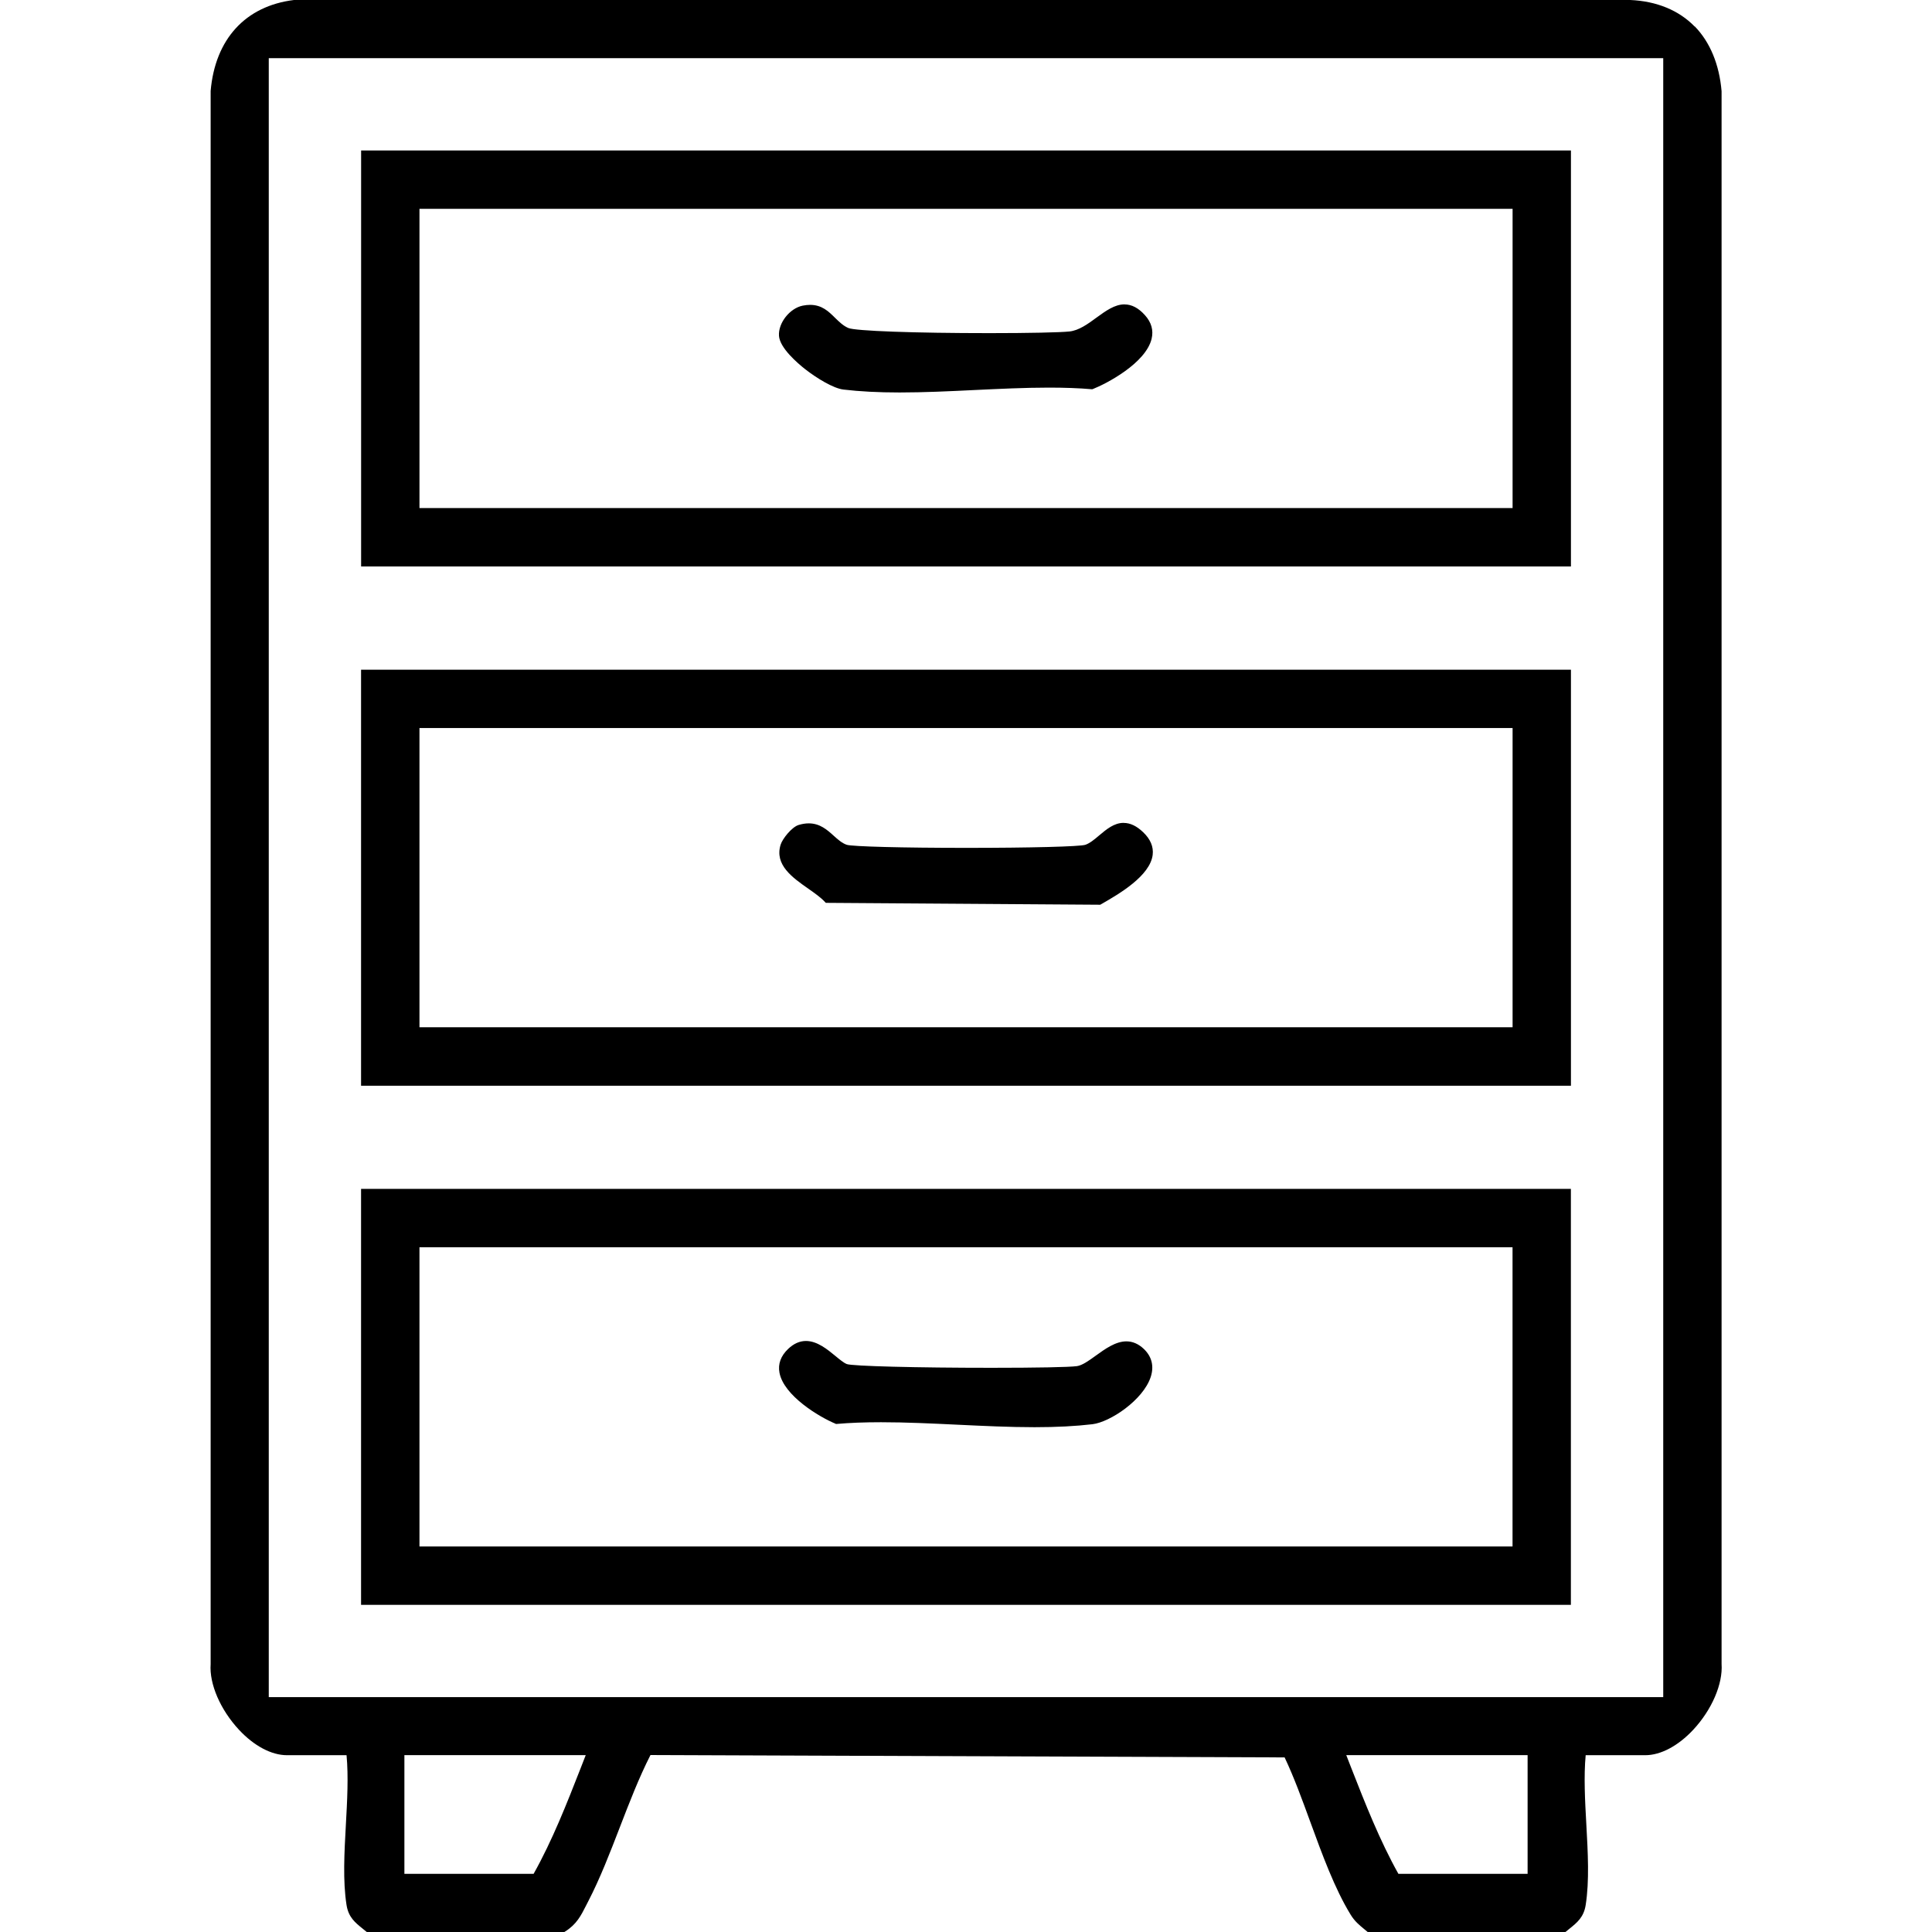
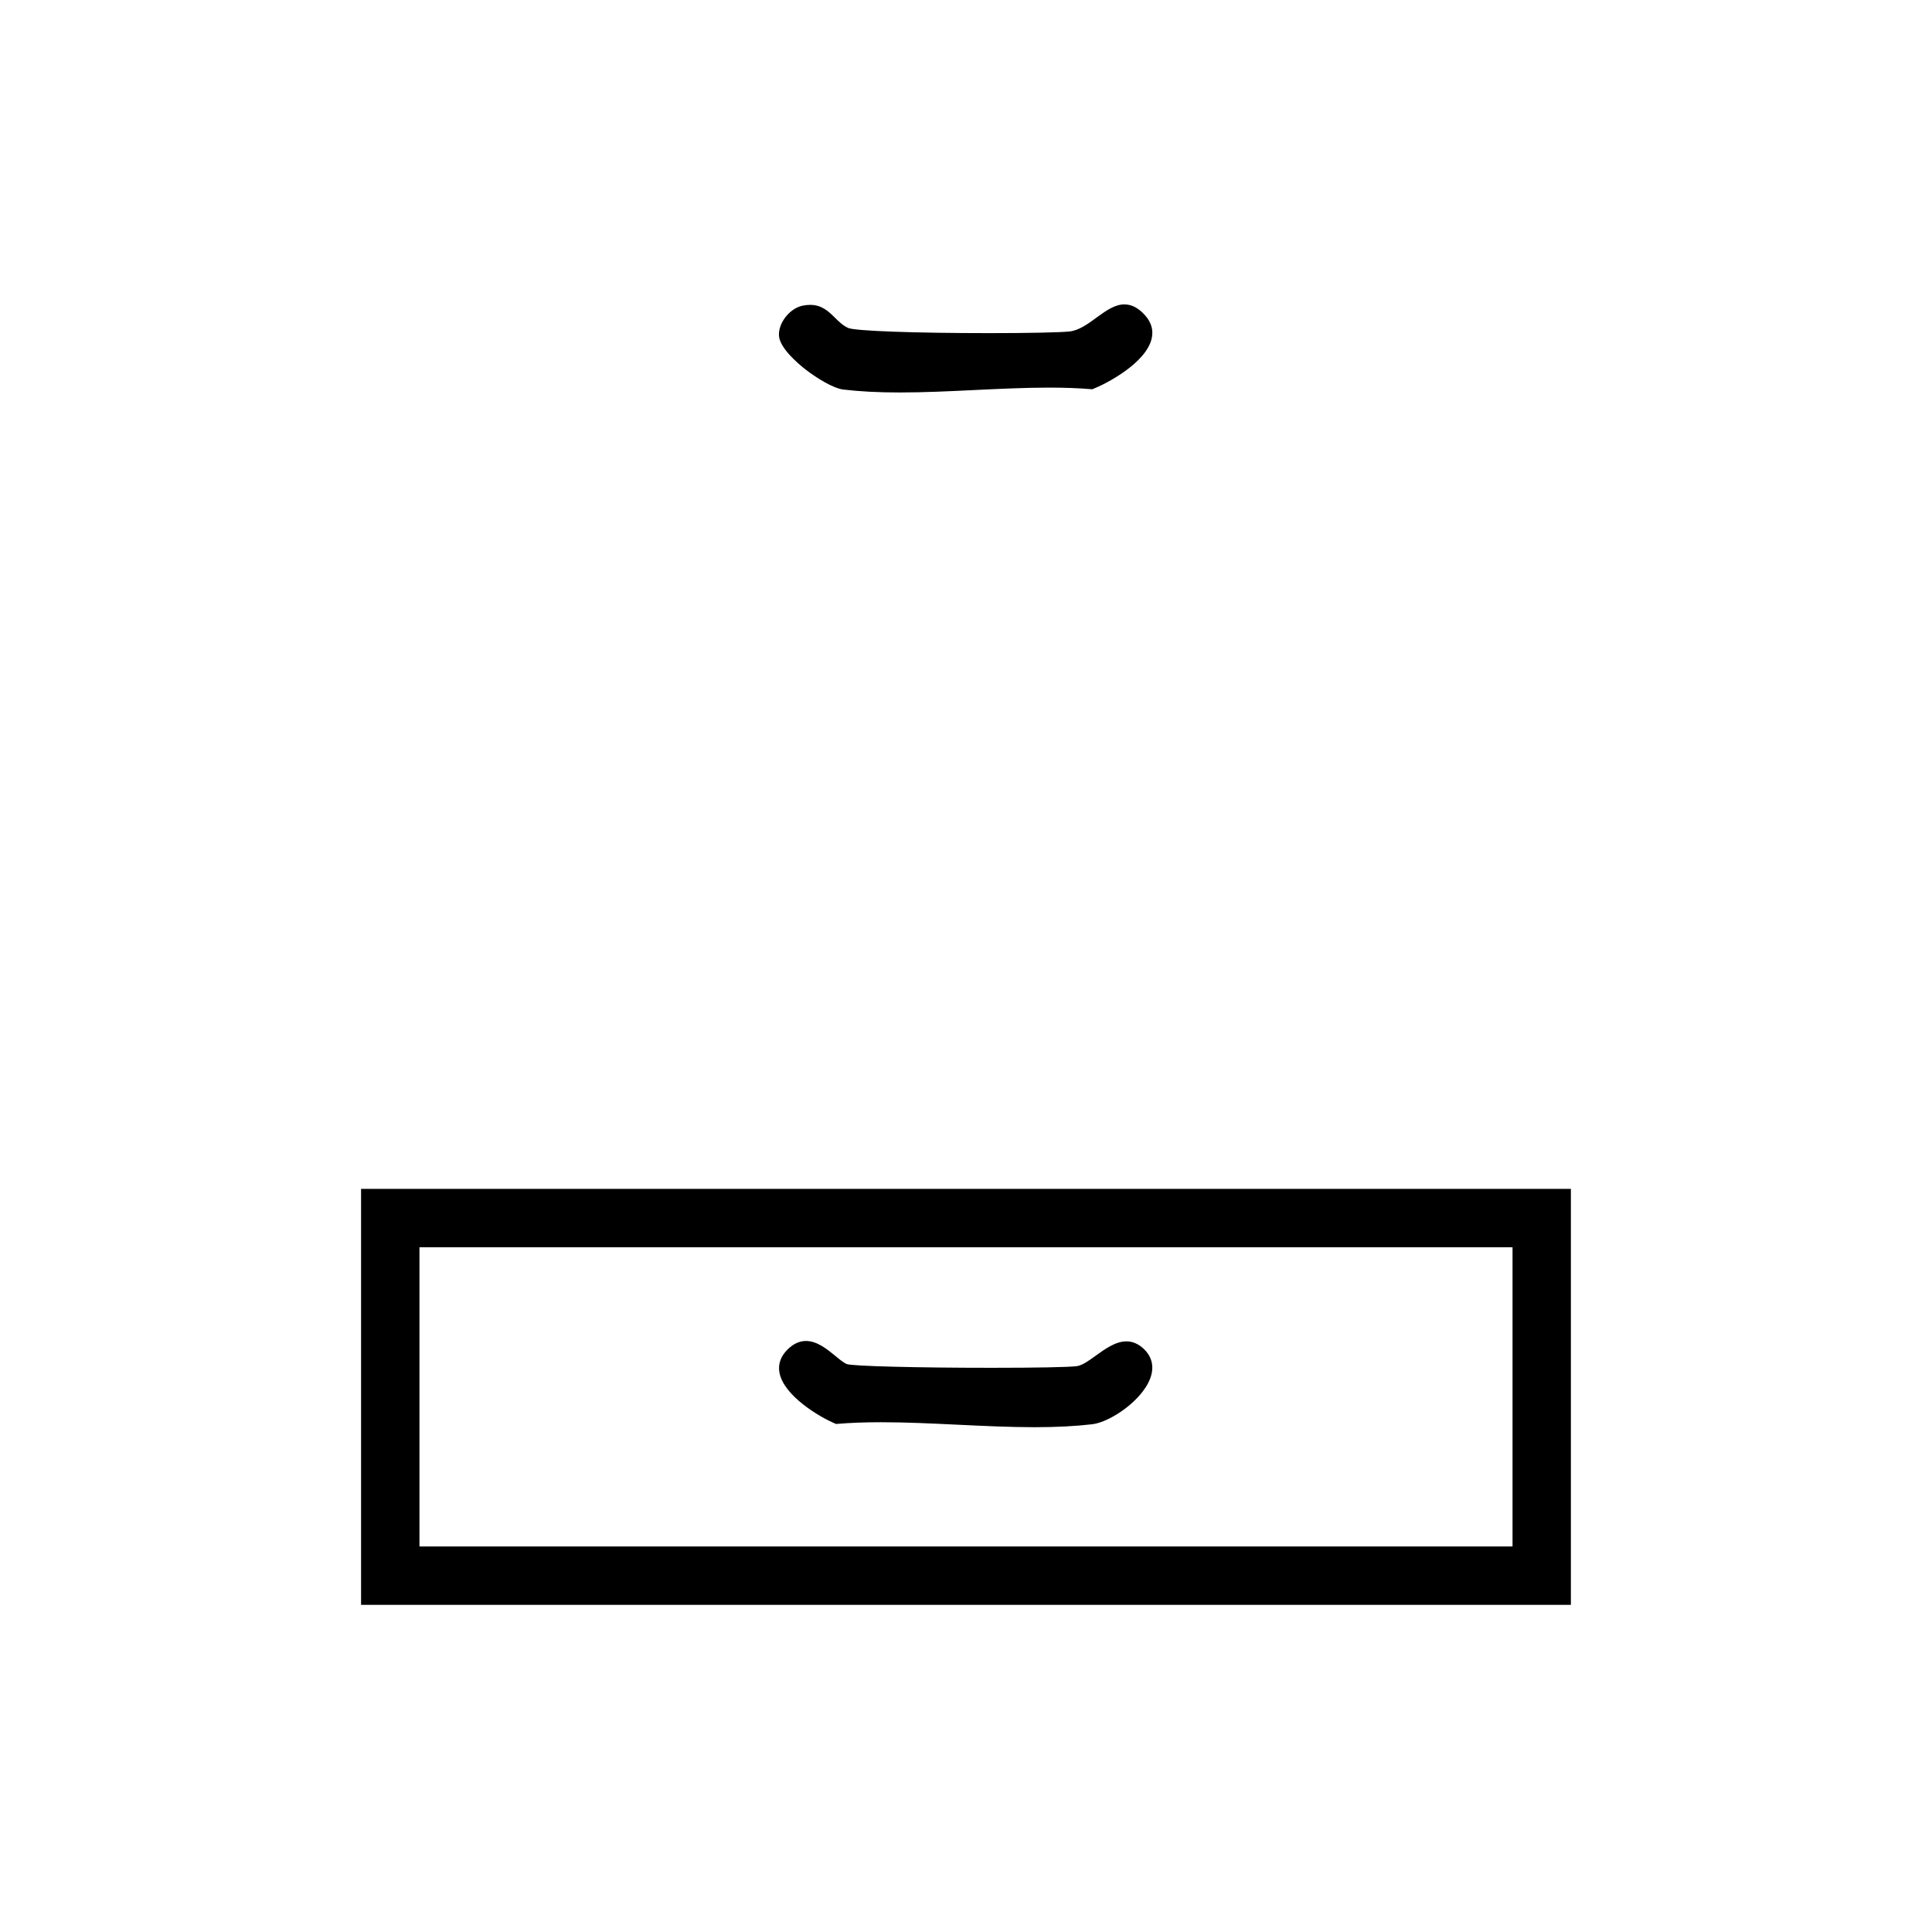
<svg xmlns="http://www.w3.org/2000/svg" id="Layer_2" data-name="Layer 2" viewBox="0 0 350 350">
  <defs>
    <style>
      .cls-1 {
        fill: none;
      }
    </style>
  </defs>
  <g id="Layer_1-2" data-name="Layer 1">
    <g>
      <rect class="cls-1" y="0" width="350" height="350" />
      <g>
-         <path d="M307,4.8C304.15,1.87,300.12.21,295.35,0h-.01s-.01,0-.01,0H53.31s-.03,0-.03,0h-.03c-8.78,1.08-14.28,7.09-15.09,16.48v285c-.26,3.58,1.76,8.26,5.14,11.89,2.73,2.93,5.89,4.6,8.68,4.6h10.8c.36,3.83.12,8.26-.12,12.55-.28,5.04-.57,10.26.12,14.6.35,2.21,1.55,3.17,2.94,4.29.19.16.39.32.6.49l.14.11h35.77l.12-.08c2.09-1.3,2.89-2.88,3.81-4.7.12-.23.23-.46.36-.7,2.2-4.24,4.01-8.95,5.77-13.51,1.7-4.4,3.45-8.96,5.55-13.08l114.88.43c1.67,3.52,3.13,7.51,4.67,11.73,2.16,5.91,4.39,12.02,7.27,16.73.75,1.23,1.57,1.9,2.52,2.68.15.12.3.25.46.38l.14.12h35.8l.14-.11c.2-.17.4-.33.6-.49,1.39-1.12,2.59-2.08,2.94-4.29.69-4.34.4-9.56.12-14.6-.24-4.28-.48-8.71-.12-12.55h10.8c2.79,0,5.95-1.68,8.68-4.6,3.38-3.63,5.39-8.31,5.14-11.92V16.52c-.41-4.84-2.09-8.88-4.84-11.72ZM96.67,339.46h-23.41v-21.5h32.85c-.3.77-.6,1.54-.9,2.31-2.53,6.46-5.14,13.13-8.54,19.19ZM276.74,339.46h-23.41c-3.39-6.06-6.01-12.73-8.54-19.19-.3-.77-.6-1.54-.9-2.31h32.85v21.5ZM301.31,307.45H48.69V10.54s252.62,0,252.62,0v296.92Z" />
-         <path d="M65.42,196.69h218.67s.5,0,.5,0v-74.87s0-.5,0-.5H65.91s-.5,0-.5,0v74.87s0,.5,0,.5ZM75.99,131.89h198.03v54.21H75.99v-54.21Z" />
        <path d="M65.41,290.73h218.67s.5,0,.5,0v-74.85s0-.5,0-.5H65.91s-.5,0-.5,0v74.85s0,.5,0,.5ZM274.01,225.95v54.21H75.99v-54.21h198.03Z" />
-         <path d="M284.09,102.62h.5V27.26H65.42v75.36h218.67ZM75.99,37.83h198.03v54.21H75.99v-54.21Z" />
-         <path d="M203.55,149.07c-1.72,0-3.1,1.16-4.43,2.28-.86.73-1.68,1.41-2.49,1.69-.96.33-10.03.56-21.57.56s-20.72-.24-21.67-.56c-.87-.3-1.59-.95-2.36-1.64-1.16-1.05-2.48-2.24-4.52-2.24-.58,0-1.19.1-1.83.29-1.23.37-2.94,2.5-3.27,3.59-1.12,3.65,2.15,5.94,5.03,7.96,1.17.82,2.27,1.6,3.01,2.4l.15.16h.22s49.36.34,49.36.34h.14s.12-.07.12-.07l.23-.13c3.04-1.75,8.69-5.02,9.15-8.85.17-1.45-.4-2.82-1.72-4.08-1.19-1.14-2.35-1.69-3.53-1.69ZM203.49,149.57s.04,0,.05,0c.03,0,.06,0,.09,0-.05,0-.09,0-.14,0Z" />
-         <path d="M151.33,257.91l.11.05h.12c2.42-.21,5.05-.31,8.04-.31,4.52,0,9.28.23,13.89.45,4.62.22,9.39.45,13.93.45,4,0,7.43-.18,10.49-.54,3.18-.38,9.17-4.36,10.55-8.55.64-1.95.21-3.71-1.26-5.1-.95-.9-2.01-1.36-3.14-1.36-1.97,0-3.87,1.38-5.55,2.59-1.26.91-2.45,1.77-3.43,1.9-1.39.19-7.32.3-15.47.3-13.52,0-25.27-.3-26.21-.68-.55-.22-1.27-.81-2.03-1.44-1.48-1.22-3.33-2.74-5.36-2.74-1.14,0-2.22.48-3.21,1.42-1.35,1.28-1.89,2.74-1.59,4.33.77,4.14,7.16,8,10.13,9.23ZM204.06,243.49s.01,0,.02,0c-.03,0-.05,0-.08,0,.02,0,.04,0,.06,0Z" />
+         <path d="M151.33,257.91l.11.05h.12c2.42-.21,5.05-.31,8.04-.31,4.52,0,9.28.23,13.89.45,4.62.22,9.39.45,13.93.45,4,0,7.43-.18,10.49-.54,3.18-.38,9.17-4.36,10.55-8.55.64-1.95.21-3.71-1.26-5.1-.95-.9-2.01-1.36-3.14-1.36-1.97,0-3.87,1.38-5.55,2.59-1.26.91-2.45,1.77-3.43,1.9-1.39.19-7.32.3-15.47.3-13.52,0-25.27-.3-26.21-.68-.55-.22-1.27-.81-2.03-1.44-1.48-1.22-3.33-2.74-5.36-2.74-1.14,0-2.22.48-3.21,1.42-1.35,1.28-1.89,2.74-1.59,4.33.77,4.14,7.16,8,10.13,9.23ZM204.06,243.49s.01,0,.02,0Z" />
        <path d="M203.72,55.14c-1.79,0-3.4,1.18-5.11,2.42-1.55,1.14-3.16,2.31-4.87,2.49-1.7.18-7.39.3-14.49.3-13.57,0-24.32-.39-25.57-.93-.94-.41-1.65-1.11-2.4-1.84-1.17-1.16-2.38-2.35-4.52-2.35-.42,0-.87.05-1.34.14-2.36.48-4.45,3.14-4.3,5.46.14,2.21,3.36,4.96,4.73,6.04,2.15,1.68,5.13,3.48,6.93,3.7,2.97.35,6.3.53,10.19.53,4.41,0,9.06-.22,13.54-.44,4.48-.21,9.11-.44,13.5-.44,2.88,0,5.41.09,7.74.29h.12s.11-.03.11-.03c2.43-.95,9.6-4.68,10.65-9.12.36-1.53-.04-2.96-1.21-4.26-1.18-1.31-2.39-1.95-3.7-1.95Z" />
      </g>
    </g>
  </g>
</svg>